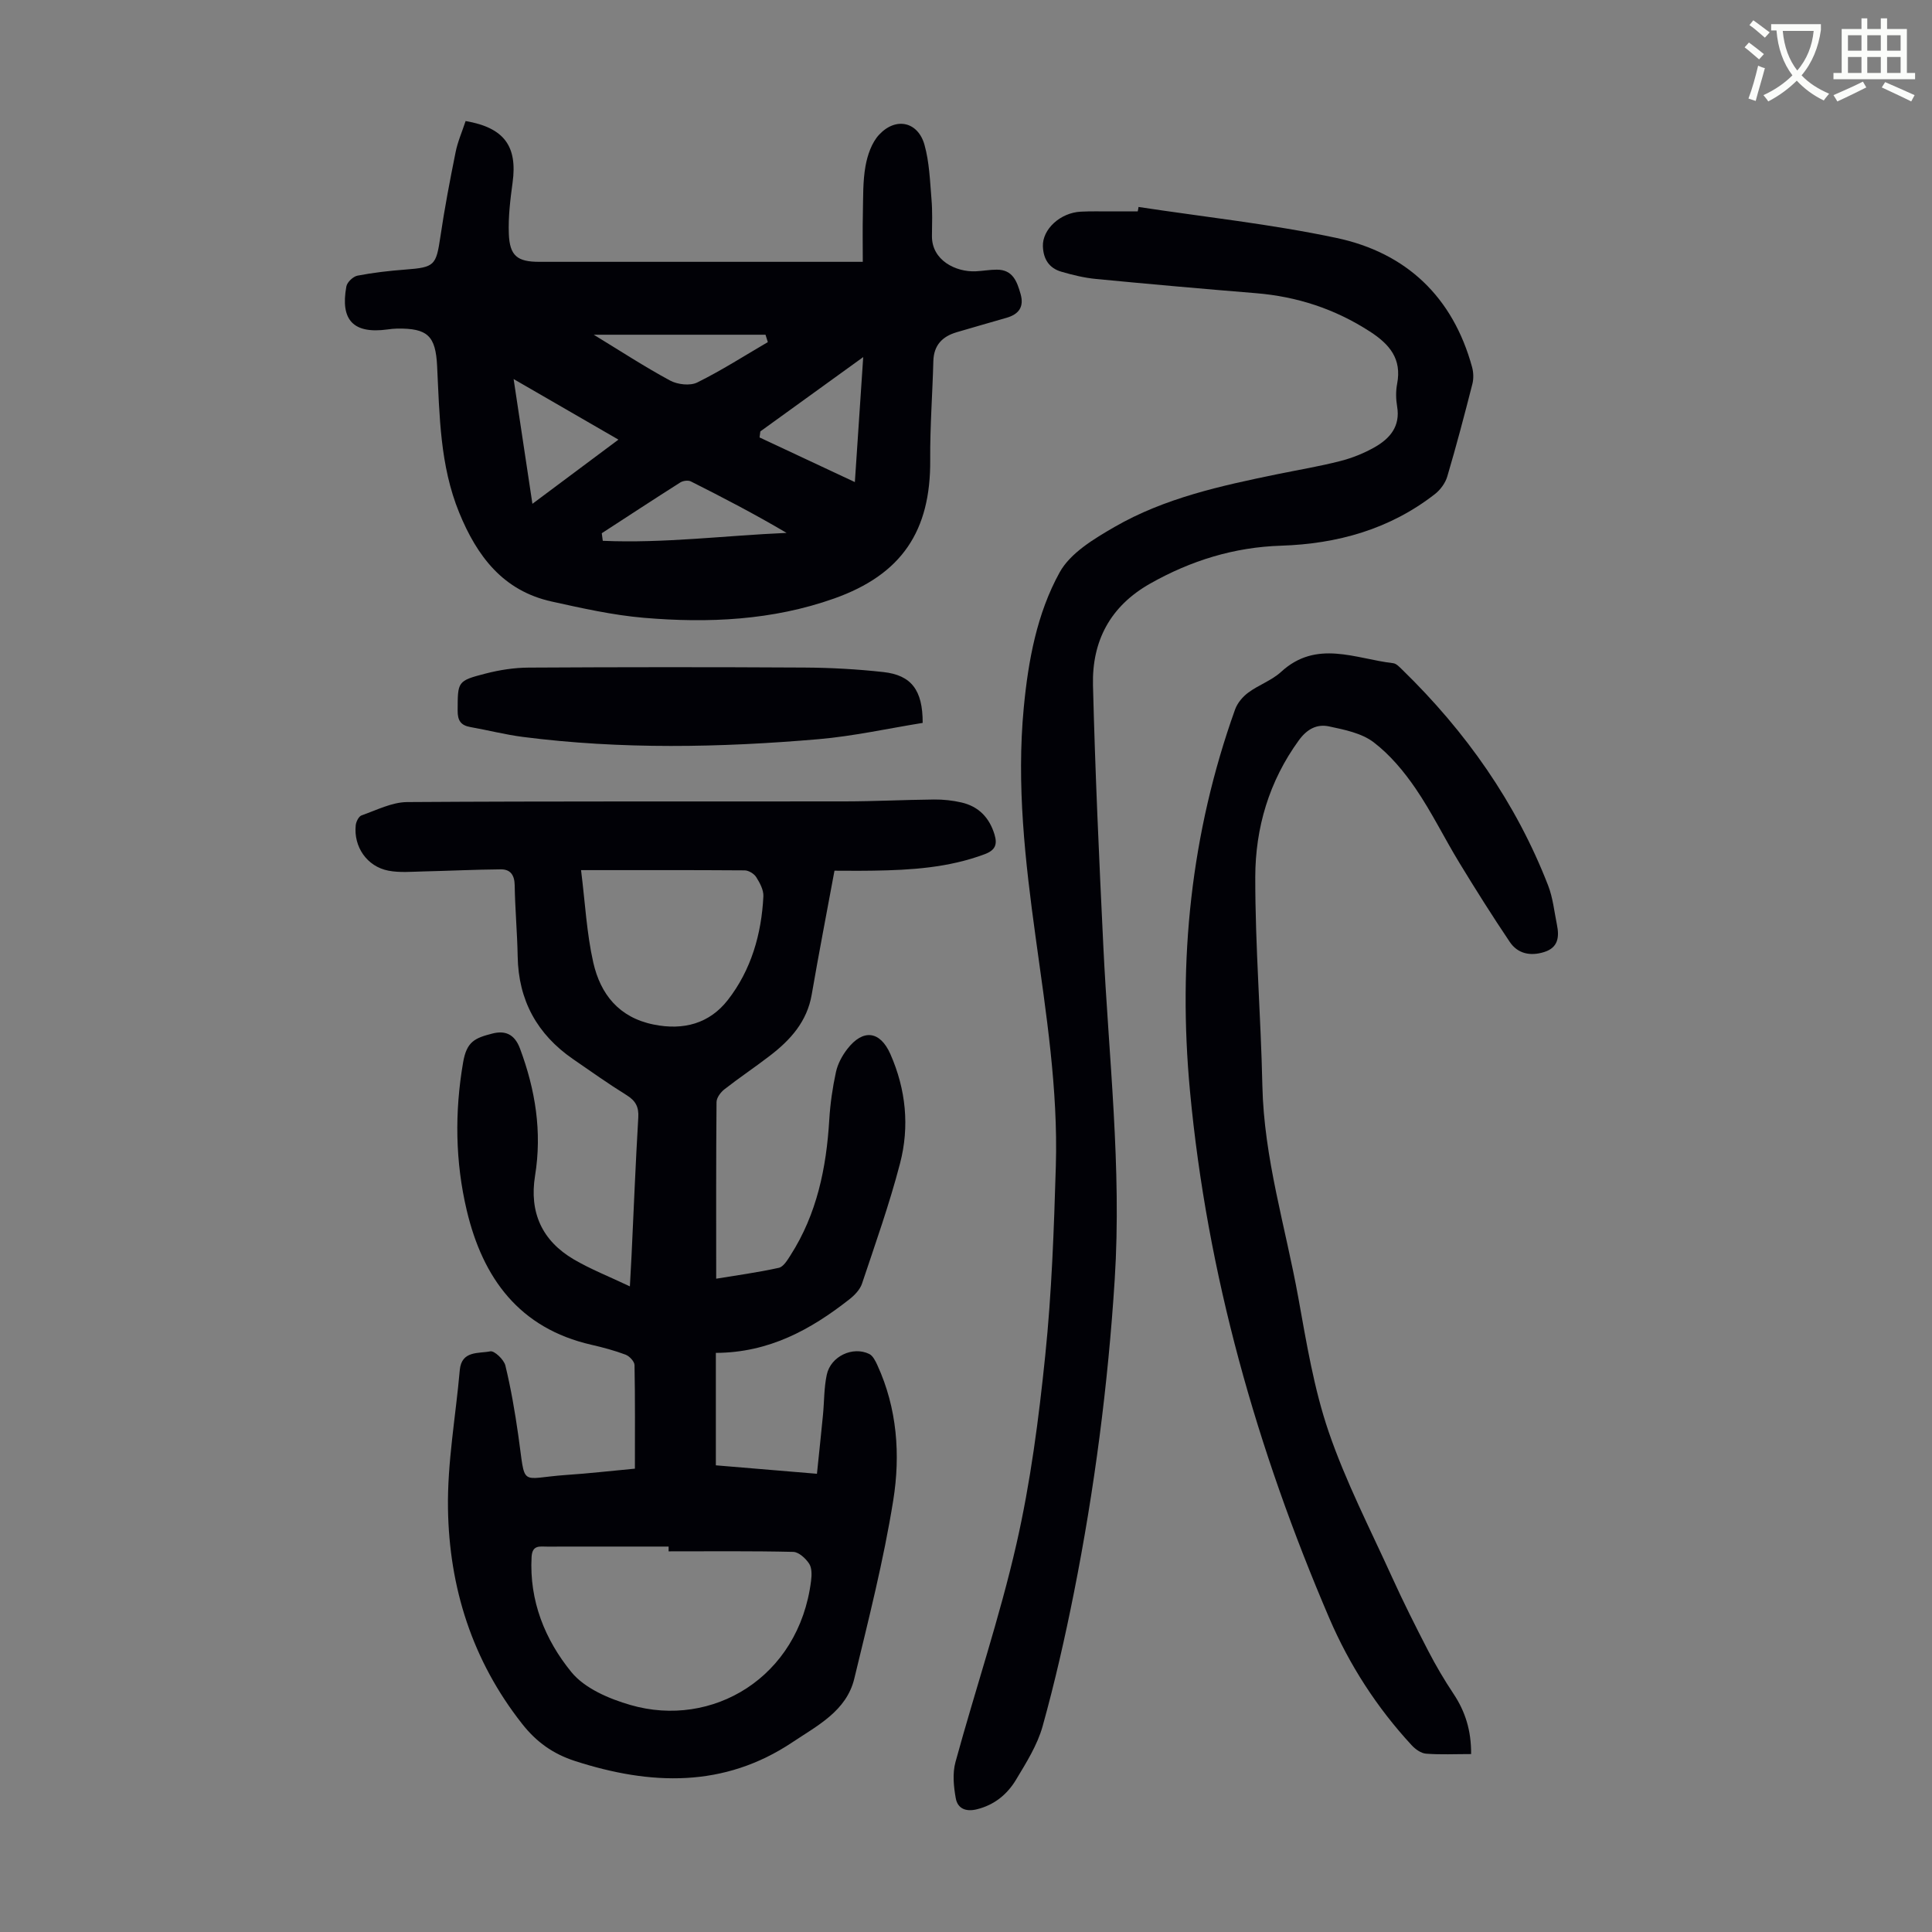
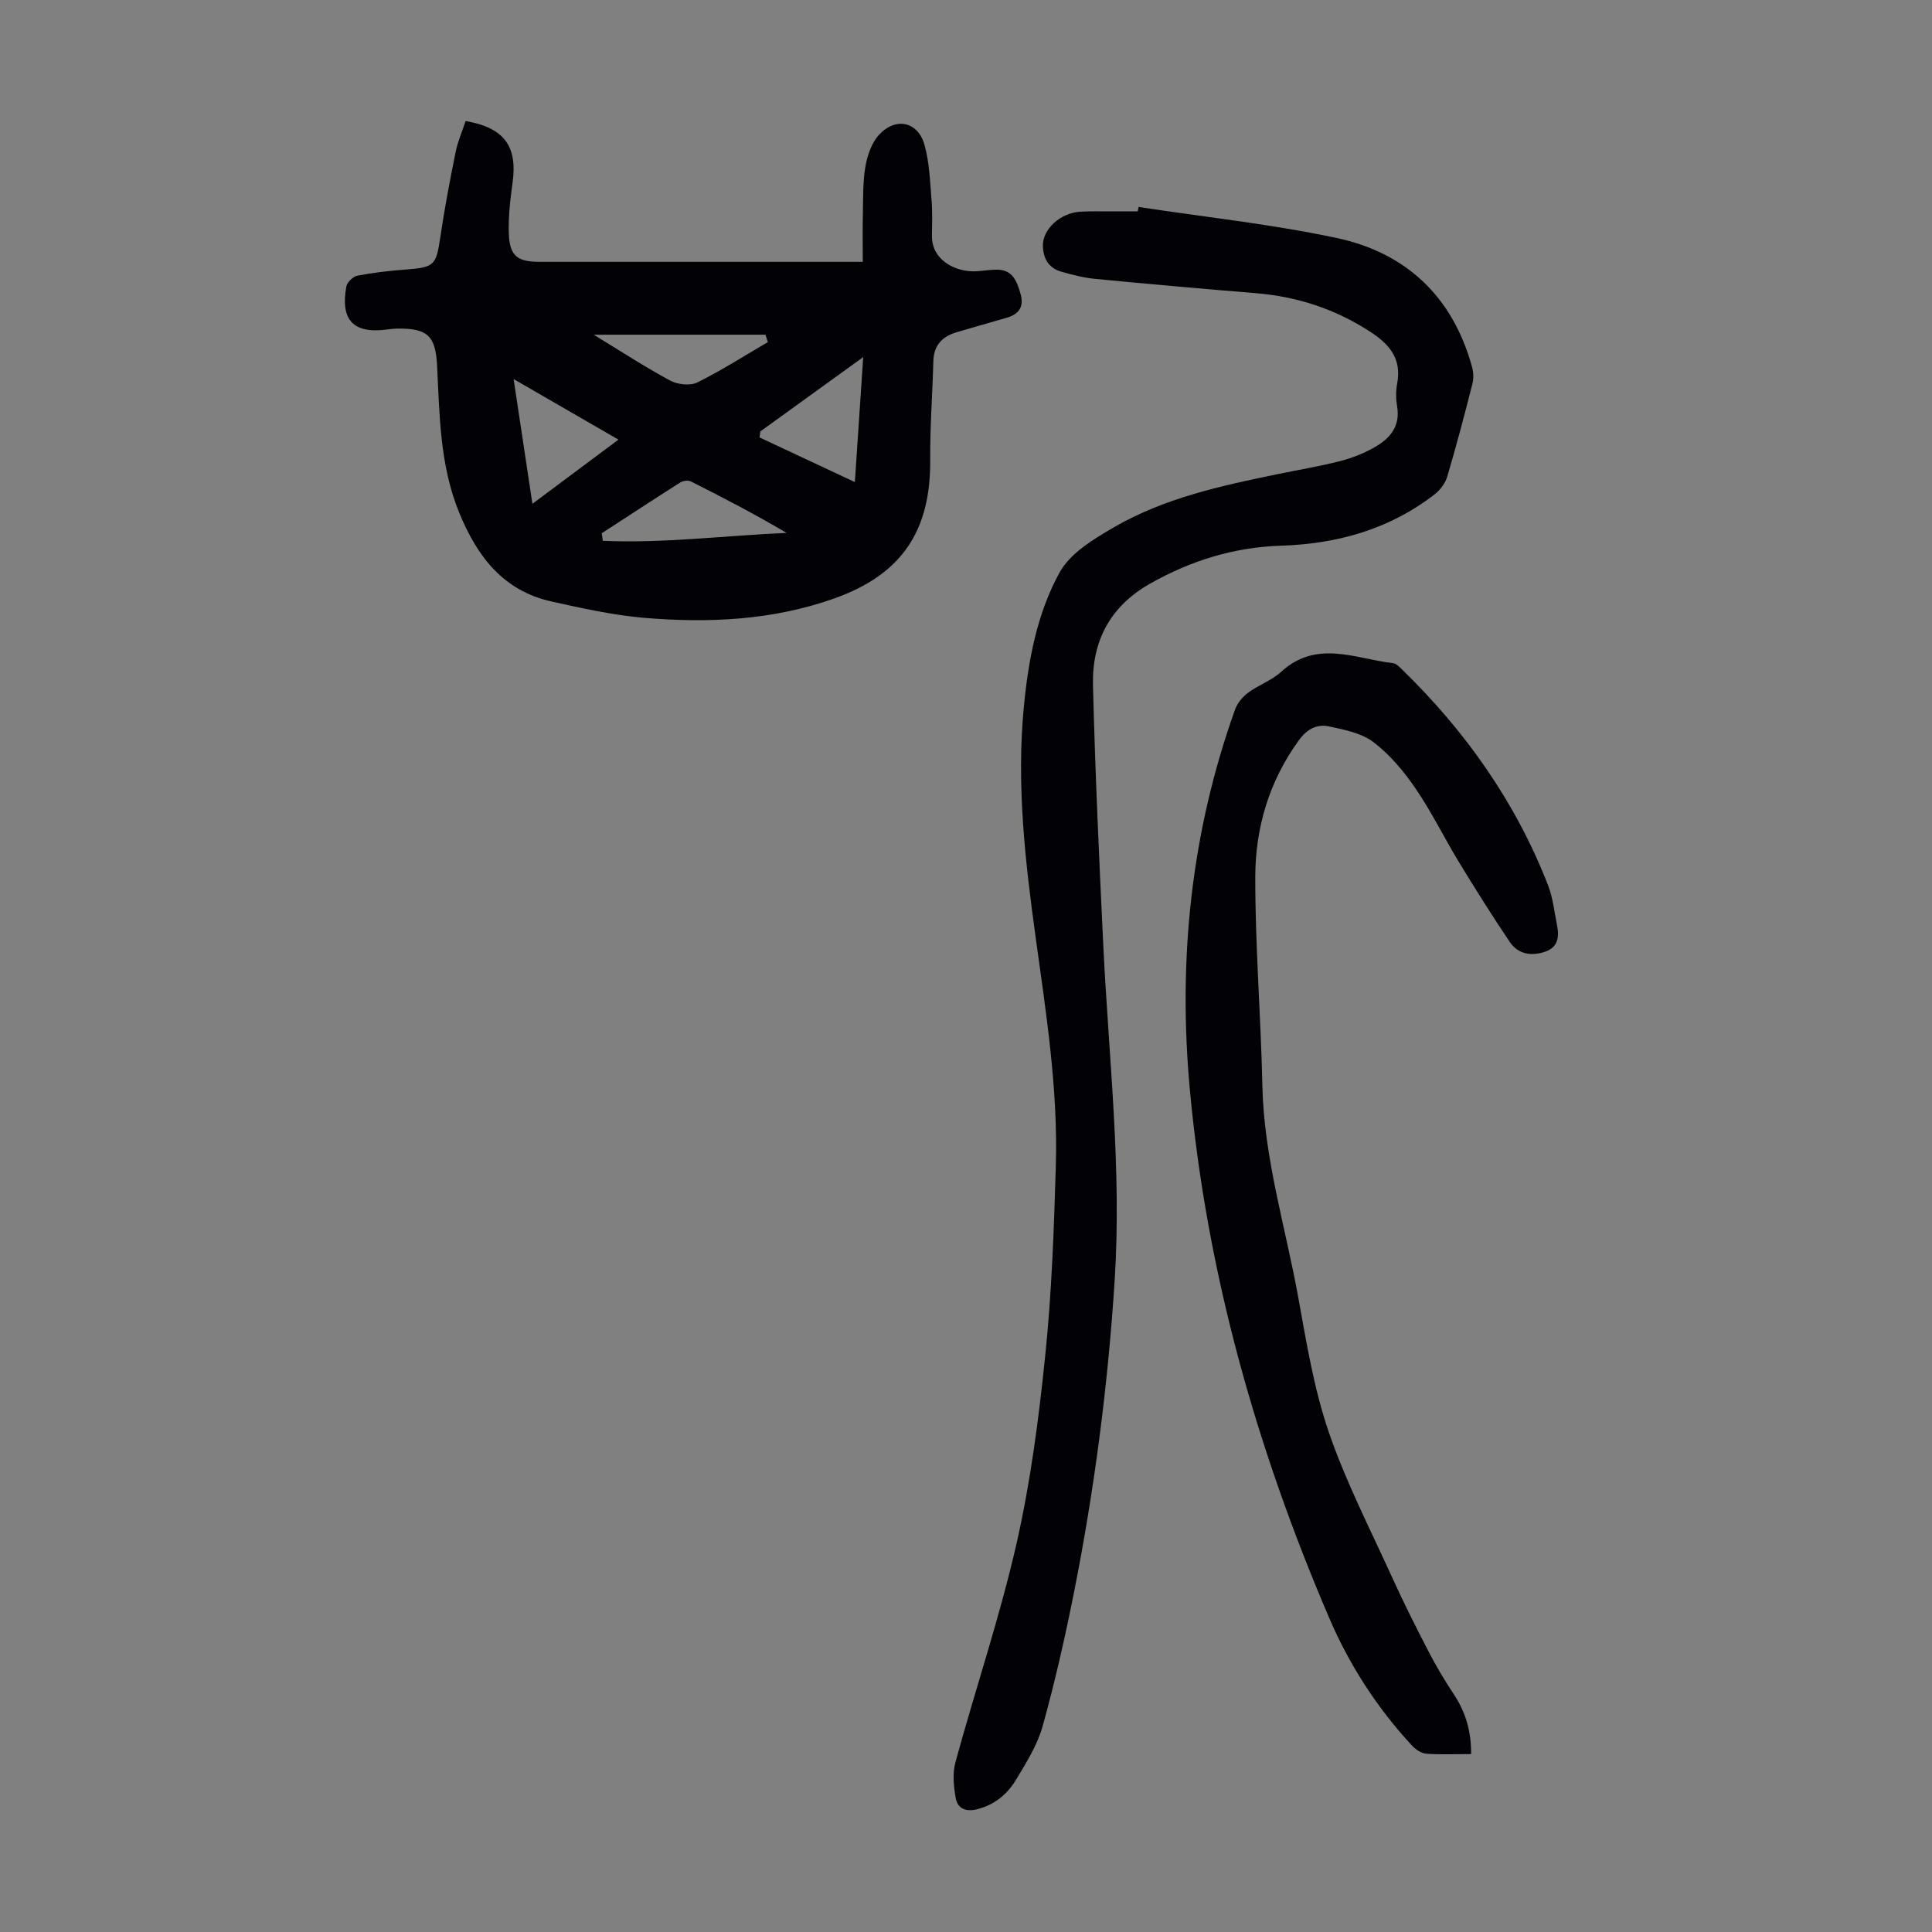
<svg xmlns="http://www.w3.org/2000/svg" enable-background="new 0 0 400 400" viewBox="0 0 400 400">
  <rect x="0" y="0" width="400" height="400" fill="#808080" stroke="none" />
-   <path d="m362.1 8.8c1.1.8 2.1 1.6 3.1 2.4l-1 1.1c-1.3-1.1-2.3-2-3-2.5zm1.9 4.8c.5.2.9.4 1.4.5-.6 2.3-1.3 4.5-1.9 6.8l-1.5-.5c.8-2.1 1.4-4.3 2-6.8zm-1-9.4c1.3.9 2.4 1.8 3.4 2.5l-1 1.1c-1.4-1.2-2.4-2.1-3.2-2.6zm3.7 2.2v-1.4h10.3v1.2c-.5 3.6-1.8 6.8-4 9.4 1.5 1.6 3.4 2.8 5.7 3.8-.3.4-.7.8-1.1 1.4-2.3-1.1-4.1-2.5-5.6-4.1-1.6 1.6-3.6 3.1-5.9 4.3-.3-.5-.7-.9-1-1.3 2.4-1.1 4.4-2.5 6-4.1-1.9-2.5-3-5.6-3.3-9.3h-1.1zm8.8 0h-6.4c.3 3.3 1.3 6 3 8.2 2-2.3 3.1-5.1 3.4-8.2z" fill="#fbfcfa" />
-   <path d="m385.3 3.8h1.3v2.2h2.8v-2.2h1.3v2.2h4.1v9.1h1.7v1.3h-16.9v-1.3h1.7v-9.1h4.1v-2.2zm.4 13.1.7 1.2c-1.8.9-3.8 1.9-6 2.9-.2-.4-.5-.8-.8-1.3 2.3-1 4.3-1.9 6.1-2.8zm-3.1-6.4h2.8v-3.2h-2.8zm0 4.6h2.8v-3.3h-2.8zm4-4.6h2.8v-3.2h-2.8zm0 4.6h2.8v-3.3h-2.8zm3.7 1.9c2.1.9 4.1 1.8 6.1 2.7l-.7 1.3c-2.2-1.1-4.2-2-6.1-2.9zm3.2-9.7h-2.8v3.2h2.8zm-2.8 7.8h2.8v-3.3h-2.8z" fill="#fbfcfa" />
  <g fill="#010106">
-     <path d="m131.45 304.07c0-7.38.06-14.42-.08-21.45-.02-.75-1.05-1.85-1.85-2.15-2.29-.86-4.68-1.5-7.08-2.05-14.93-3.41-22.48-13.8-25.8-27.8-2.39-10.09-2.53-20.36-.76-30.65.74-4.32 2.4-5.05 6.08-5.99 2.52-.64 4.54.02 5.69 3.09 3.2 8.57 4.6 17.26 3.13 26.33-1.23 7.6 1.43 13.47 8.01 17.34 3.5 2.05 7.32 3.55 11.62 5.59.15-2.77.26-4.62.35-6.47.45-9.5.83-19.01 1.39-28.5.13-2.2-.56-3.46-2.4-4.61-3.8-2.36-7.45-4.95-11.13-7.49-7.41-5.12-11.28-12.14-11.44-21.22-.09-4.92-.54-9.84-.62-14.76-.03-2.11-.9-3.31-2.85-3.29-5.34.04-10.68.31-16.01.43-2.44.05-4.94.3-7.3-.16-4.42-.86-7.22-4.94-6.75-9.41.08-.74.63-1.84 1.22-2.04 3.09-1.08 6.26-2.72 9.41-2.75 30.22-.2 60.45-.1 90.67-.14 6.15-.01 12.3-.33 18.45-.39 1.89-.02 3.82.19 5.65.61 3.57.82 5.8 3.14 6.86 6.66.61 2.04.16 3.22-2.01 4.04-7.47 2.81-15.26 3.3-23.1 3.42-2.89.05-5.77.01-8.03.01-1.63 8.82-3.26 17.21-4.71 25.63-.96 5.6-4.4 9.41-8.65 12.67-3.1 2.39-6.36 4.56-9.44 6.97-.78.61-1.61 1.74-1.62 2.63-.11 12.07-.07 24.14-.07 36.57 4.07-.67 8.55-1.28 12.96-2.25.96-.21 1.78-1.59 2.42-2.59 5.47-8.54 7.43-18.08 8.03-28.05.2-3.33.68-6.67 1.39-9.92.37-1.68 1.28-3.37 2.35-4.75 3.27-4.22 6.79-3.74 8.91 1.05 3.23 7.33 4 15.01 2 22.65-2.19 8.41-5.11 16.63-7.87 24.88-.42 1.25-1.55 2.42-2.64 3.27-7.97 6.25-16.6 11.02-27.62 11.07v23.28c6.5.54 13.38 1.12 20.93 1.75.42-4.11.86-8.15 1.25-12.2.27-2.78.2-5.62.79-8.33.82-3.8 5.37-5.93 8.78-4.28.76.37 1.29 1.45 1.69 2.32 4.11 8.96 4.79 18.57 3.29 27.97-1.99 12.43-5.11 24.69-8.07 36.94-1.62 6.69-7.64 9.71-12.77 13.14-14.23 9.52-29.44 8.95-45.05 3.91-4.54-1.47-8-3.93-10.96-7.71-10.32-13.1-15.09-28.21-15.34-44.55-.15-9.54 1.6-19.1 2.44-28.66.36-4.11 3.91-3.41 6.32-3.9.84-.17 2.82 1.71 3.12 2.93 1.15 4.74 1.98 9.58 2.67 14.42 1.59 11.07.04 8.93 9.99 8.24 4.55-.3 9.1-.83 14.16-1.3zm6.98 17.12c0-.33 0-.66 0-.99-8.38 0-16.75-.01-25.13.01-1.51 0-3.1-.4-3.24 2.13-.5 9.1 2.78 17.16 8.24 23.85 2.76 3.38 7.8 5.53 12.23 6.81 16.89 4.9 34.87-5.63 37.39-25.68.15-1.18.2-2.67-.39-3.57-.72-1.1-2.15-2.42-3.3-2.45-8.6-.2-17.2-.11-25.8-.11zm-18.13-141.04c.85 6.77 1.16 13.07 2.53 19.12 1.48 6.53 5.28 11.39 12.5 12.85 6.21 1.26 11.56-.22 15.35-5.07 4.84-6.21 6.98-13.64 7.37-21.48.06-1.32-.74-2.8-1.49-3.98-.44-.7-1.56-1.38-2.38-1.39-11.05-.08-22.09-.05-33.88-.05z" />
    <path d="m96.4 25.06c8 1.37 10.75 5.23 9.73 12.71-.48 3.53-.92 7.12-.78 10.67.18 4.56 1.79 5.77 6.31 5.77h62.78 4.19c0-3.51-.06-6.81.02-10.11.07-3.24-.02-6.54.54-9.7.41-2.29 1.29-4.88 2.83-6.52 3.47-3.72 8.05-2.69 9.39 2.12 1 3.58 1.13 7.43 1.44 11.18.22 2.55.13 5.12.1 7.68-.05 5.03 4.92 7.5 9.08 7.31 1.45-.07 2.9-.34 4.34-.34 3.3-.01 4.18 2.42 4.92 5 .79 2.73-.37 4.24-2.91 4.97-3.43.99-6.87 1.97-10.3 2.98-2.98.88-4.75 2.68-4.84 5.98-.18 6.81-.7 13.62-.65 20.43.12 14.79-5.94 23.77-19.88 28.72-12.8 4.54-26.07 5.13-39.41 4-6.41-.55-12.78-1.98-19.08-3.37-10.06-2.22-15.46-9.37-19.16-18.43-3.99-9.78-4.05-20.07-4.56-30.33-.31-6.23-1.94-7.84-8.28-7.75-.67.01-1.34.09-2 .18-7.01.95-9.8-1.88-8.51-8.9.16-.89 1.4-2.07 2.31-2.24 3.27-.63 6.6-1.01 9.93-1.26 6.02-.46 6.34-.85 7.22-6.75.86-5.85 1.97-11.67 3.14-17.47.42-2.18 1.34-4.25 2.09-6.53zm82.32 48.87c-7.69 5.56-14.5 10.47-21.3 15.39-.05.42-.11.83-.16 1.25 6.47 3.03 12.94 6.06 19.73 9.24.58-8.72 1.12-16.8 1.73-25.88zm-54.13 36.47c.07.52.14 1.05.21 1.57 12.68.55 25.31-1.09 38.05-1.64-6.55-3.87-13.16-7.31-19.82-10.66-.56-.28-1.61-.14-2.17.21-5.46 3.46-10.86 7.01-16.27 10.52zm3.45-19.38c-7.39-4.27-14.27-8.25-21.7-12.54 1.34 8.93 2.58 17.11 3.89 25.83 6.14-4.59 11.77-8.78 17.81-13.29zm30.93-20.19c-.16-.51-.32-1.02-.48-1.53-11.67 0-23.34 0-35.56 0 5.49 3.35 10.53 6.64 15.81 9.49 1.54.83 4.13 1.13 5.61.4 5.02-2.48 9.77-5.53 14.62-8.36z" />
    <path d="m235.72 42.85c13.68 2.08 27.5 3.55 41.01 6.42 14.44 3.07 24.08 12.21 28.05 26.74.3 1.11.34 2.42.05 3.53-1.63 6.39-3.31 12.77-5.18 19.09-.4 1.37-1.43 2.78-2.56 3.66-9.35 7.29-20.18 10.31-31.87 10.69-9.69.31-18.62 3.06-27.08 7.84-8.32 4.7-12.07 11.93-11.85 21.04.45 18 1.27 35.99 2.14 53.98 1.11 23.01 3.83 45.95 2.36 69.06-1.38 21.8-4.19 43.42-8.44 64.83-1.85 9.29-3.95 18.56-6.49 27.68-1.09 3.9-3.38 7.53-5.5 11.06-1.81 3.01-4.46 5.22-8.09 6.12-2.33.58-4.01-.16-4.39-2.29-.44-2.43-.7-5.15-.06-7.48 4.12-15.07 9.15-29.93 12.62-45.14 2.92-12.82 4.63-25.98 5.97-39.08 1.34-13 1.8-26.11 2.19-39.19.47-15.94-2.02-31.66-4.19-47.41-2.17-15.73-3.97-31.54-2.45-47.49.93-9.76 2.72-19.48 7.43-28.01 2.22-4.02 7.12-6.95 11.36-9.4 10.38-5.99 22.02-8.52 33.64-10.91 4.38-.9 8.8-1.63 13.12-2.74 2.46-.63 4.9-1.61 7.1-2.86 3.15-1.79 5.35-4.32 4.65-8.43-.26-1.52-.29-3.17 0-4.69 1-5.19-1.56-8.2-5.67-10.85-7.23-4.67-15.04-7.22-23.57-7.92-11.03-.9-22.06-1.88-33.08-2.94-2.42-.23-4.84-.82-7.18-1.5-2.54-.73-3.75-2.6-3.84-5.27-.12-3.51 3.59-6.97 7.89-7.17 2.01-.1 4.03-.05 6.04-.05 1.9-.01 3.8 0 5.7 0 .08-.31.13-.61.17-.92z" />
    <path d="m304.58 363.16c-3.32 0-6.34.15-9.33-.08-1.04-.08-2.22-.92-2.98-1.75-7.2-7.79-12.9-16.62-17.07-26.34-14.98-34.95-25.28-71.15-28.83-109.12-2.52-26.98.17-53.38 9.34-78.98.48-1.34 1.58-2.65 2.74-3.5 2.15-1.59 4.85-2.51 6.79-4.29 7.34-6.74 15.38-2.7 23.21-1.79.67.08 1.32.81 1.88 1.35 13.15 12.8 23.52 27.5 30.19 44.66 1 2.57 1.27 5.42 1.83 8.15.51 2.51.27 4.73-2.65 5.64-2.84.89-5.47.37-7.13-2.11-3.62-5.38-7.08-10.87-10.45-16.41-3.08-5.06-5.69-10.43-9.02-15.31-2.42-3.55-5.32-7.02-8.7-9.6-2.49-1.9-6.05-2.61-9.26-3.29-2.46-.52-4.51.52-6.22 2.87-6.17 8.48-9.01 18.13-9.03 28.3-.02 14.4 1.16 28.8 1.47 43.21.32 15.02 4.8 29.29 7.44 43.89 1.69 9.34 3.23 18.83 6.28 27.76 3.52 10.3 8.57 20.09 13.09 30.04 2.35 5.18 4.91 10.28 7.53 15.34 1.58 3.05 3.33 6.03 5.23 8.88 2.44 3.67 3.68 7.59 3.65 12.48z" />
-     <path d="m191.03 149.67c-7.1 1.14-14.29 2.74-21.56 3.37-20.41 1.75-40.85 2.14-61.23-.47-3.64-.47-7.23-1.4-10.85-2.04-1.98-.35-2.65-1.34-2.64-3.4.03-6.03-.11-6.16 5.84-7.69 2.88-.74 5.92-1.21 8.89-1.22 19.01-.11 38.02-.12 57.03-.01 5.46.03 10.94.33 16.37.93 5.8.64 8.17 3.73 8.15 10.53z" />
  </g>
</svg>